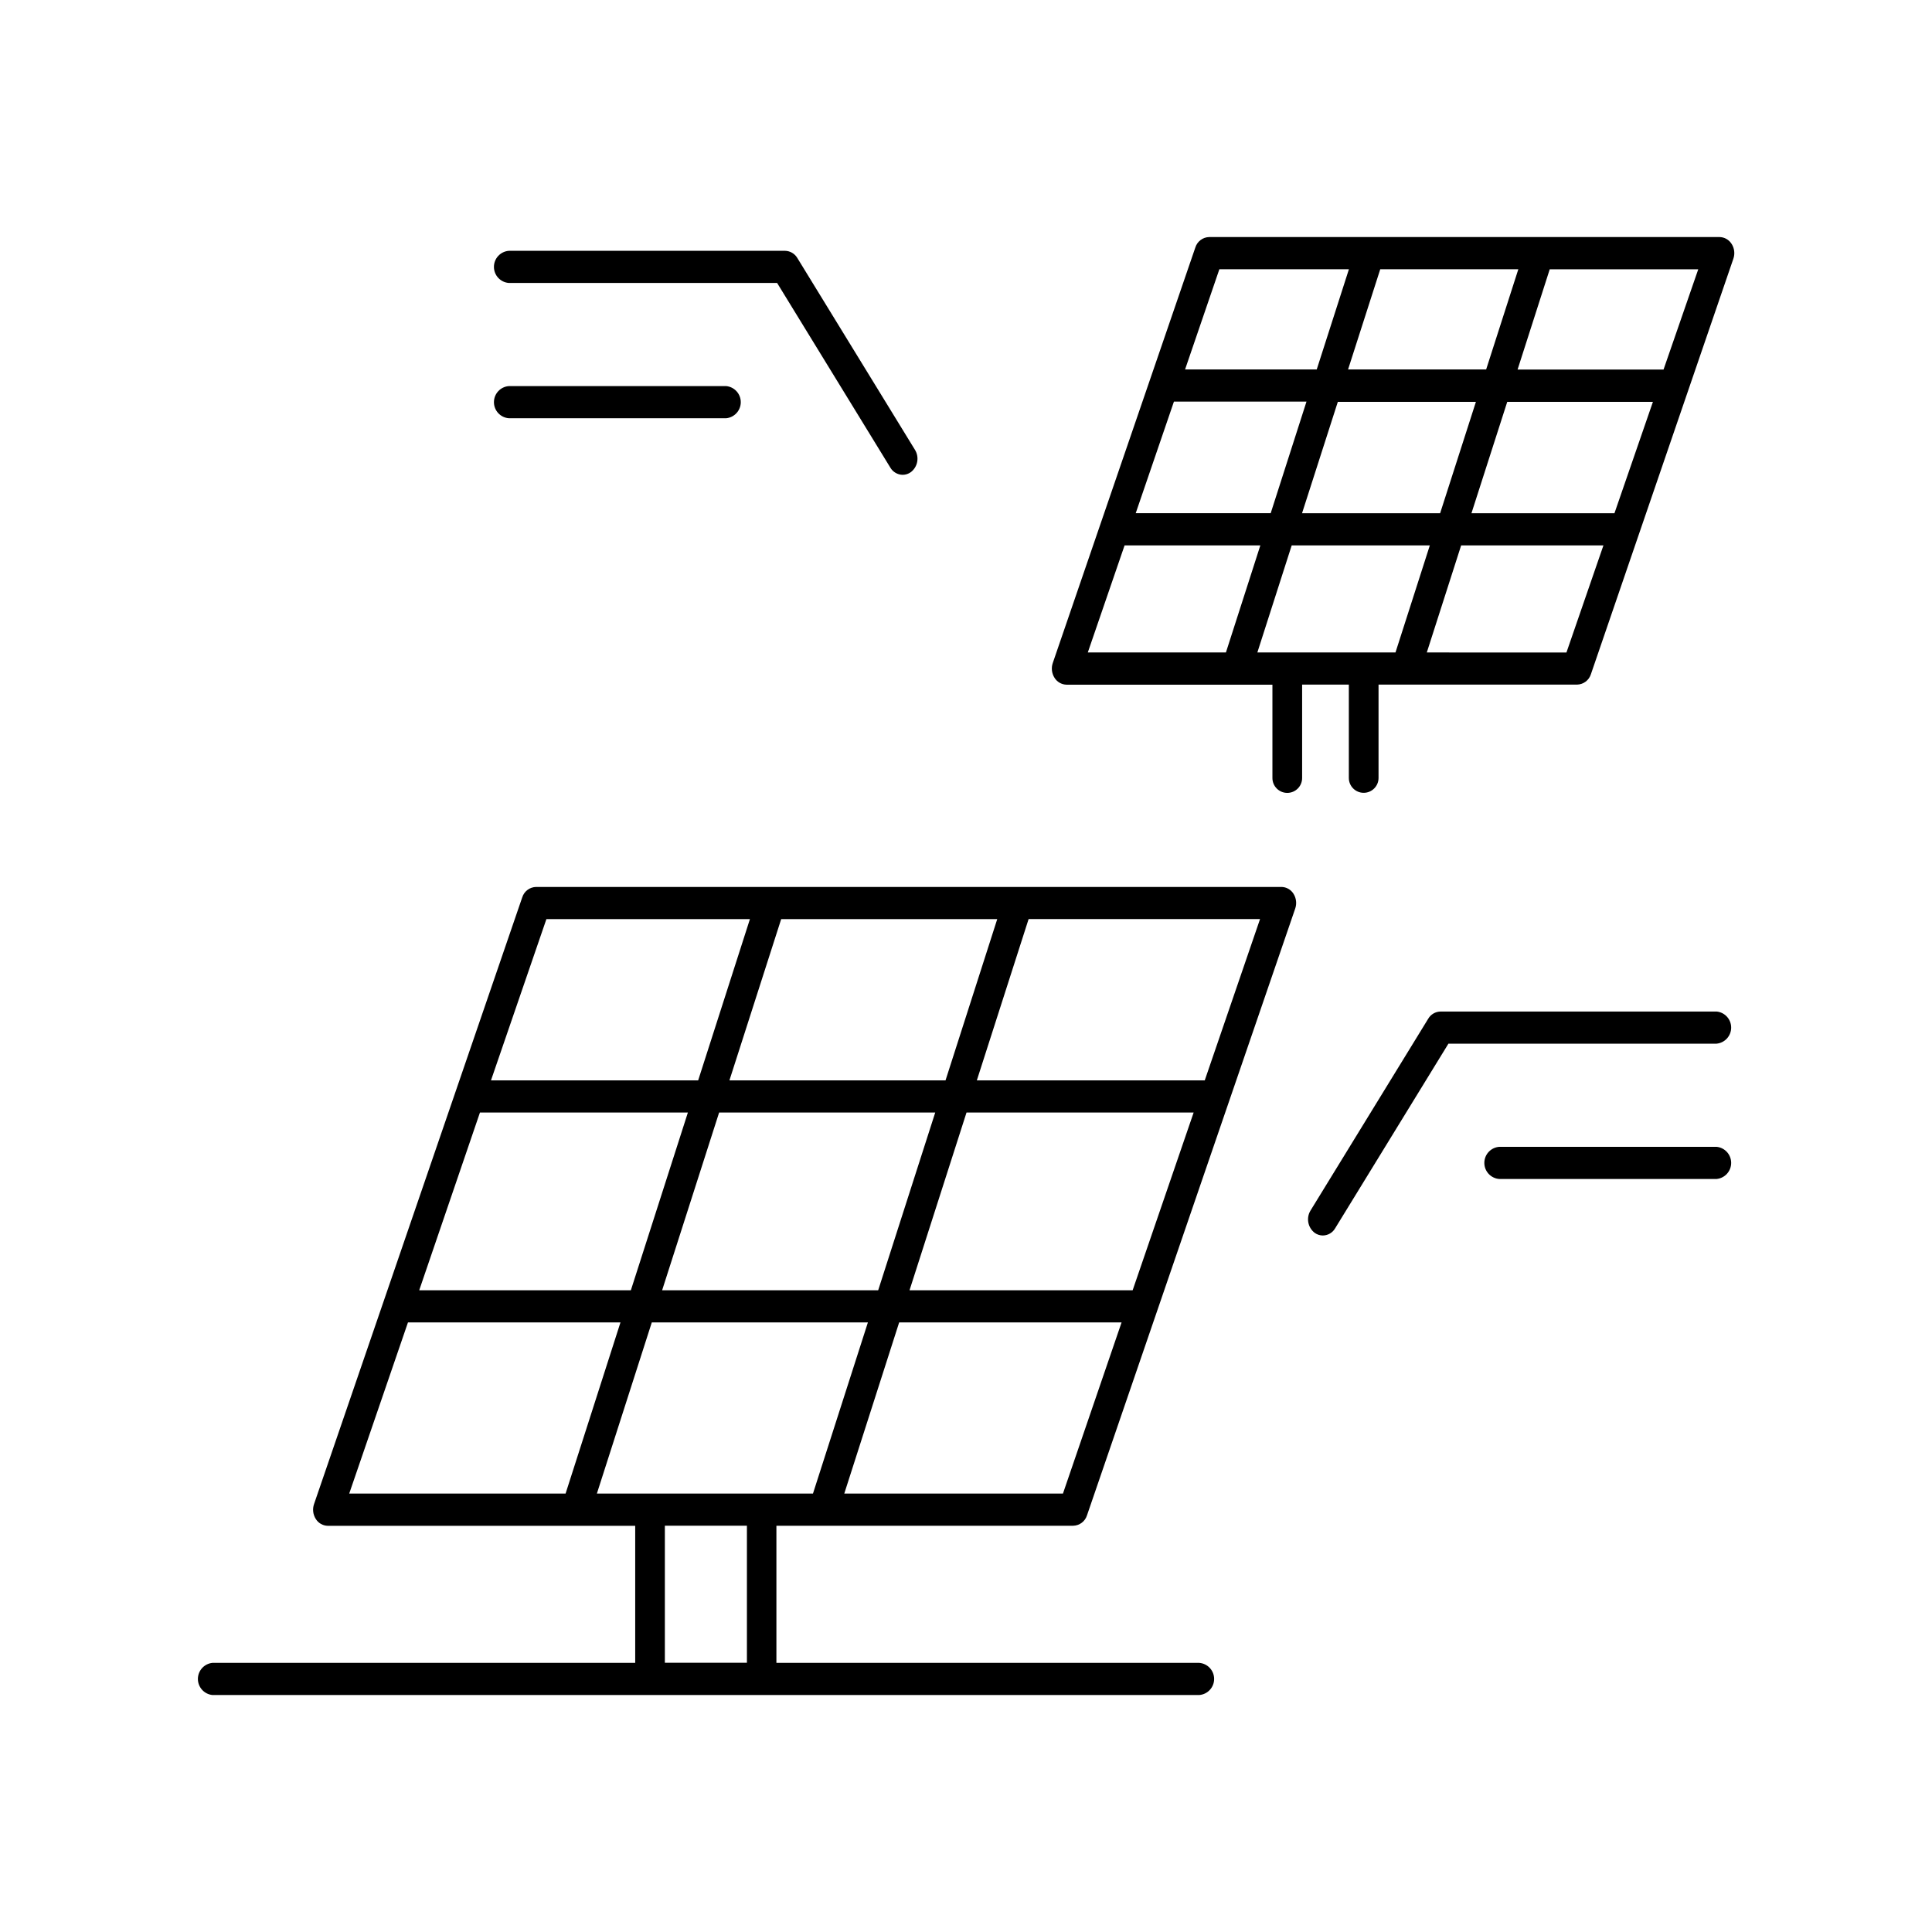
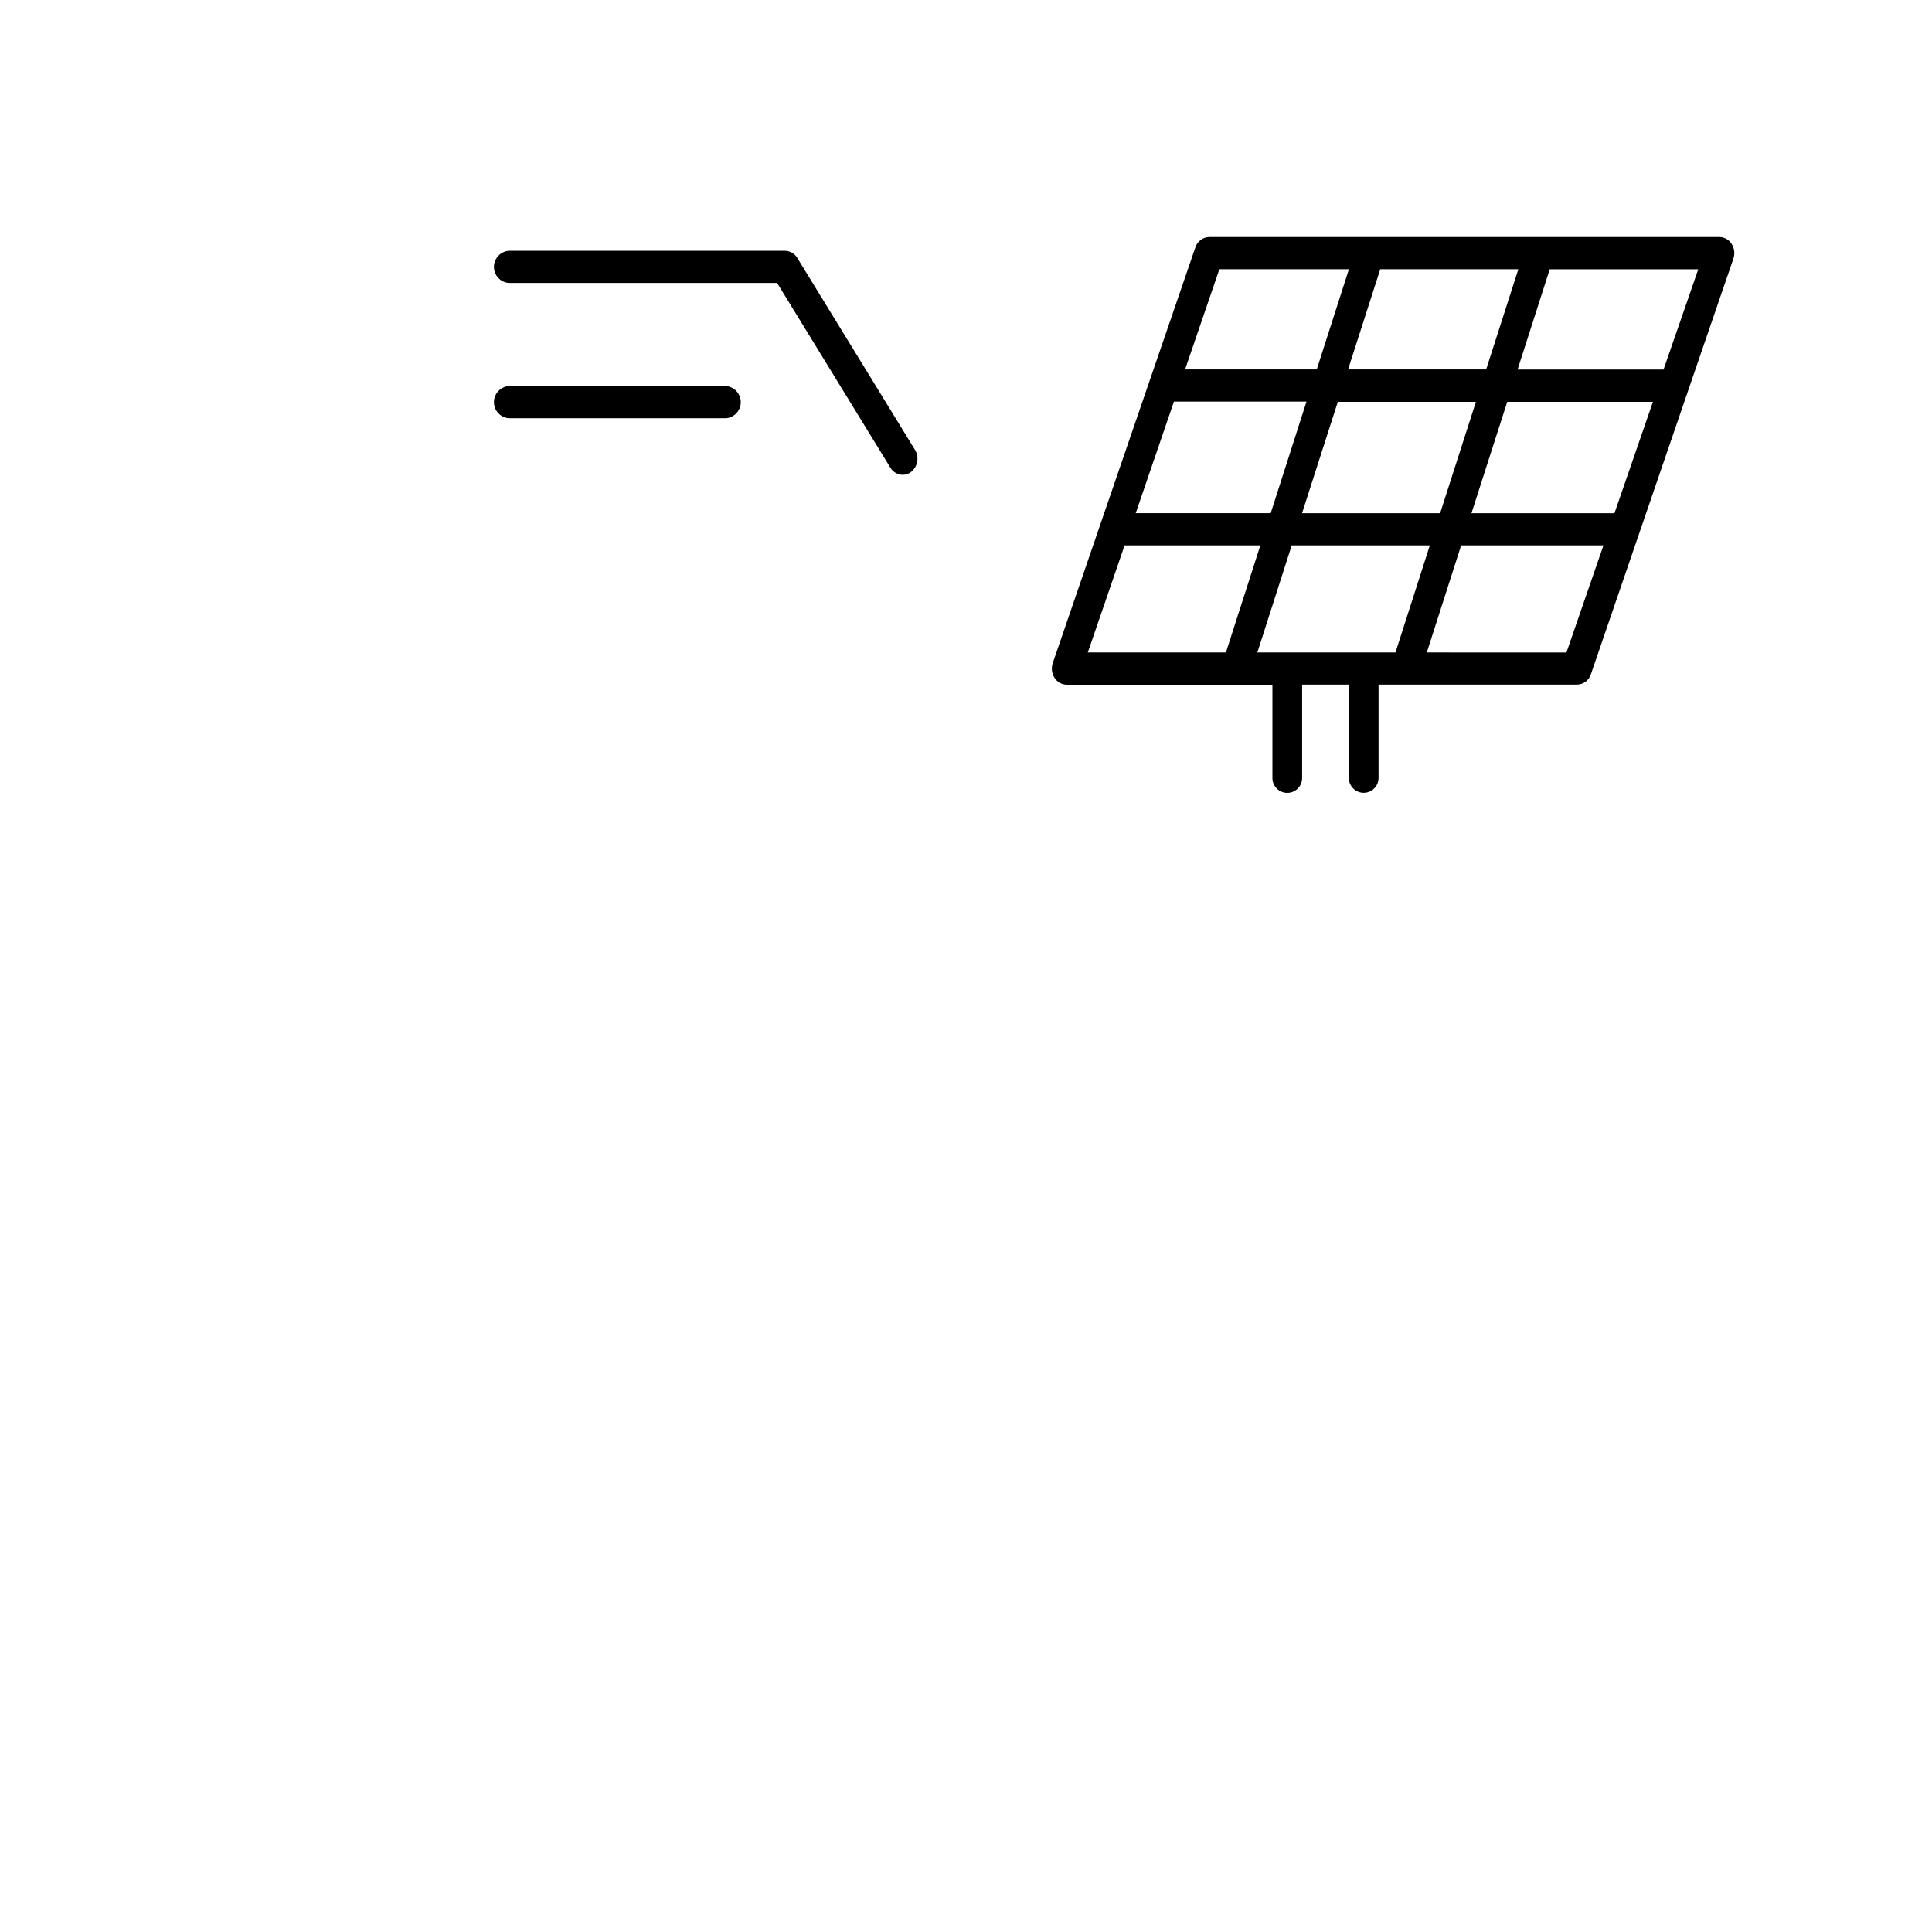
<svg xmlns="http://www.w3.org/2000/svg" fill="#000000" width="800px" height="800px" version="1.1" viewBox="144 144 512 512">
  <g>
-     <path d="m598.91 412.07h-73.16c-1.344 0.02-2.582 0.742-3.258 1.902l-31.191 50.832h-0.004c-1.188 1.961-0.719 4.5 1.094 5.902 0.633 0.461 1.395 0.711 2.176 0.711 1.344-0.016 2.582-0.734 3.254-1.898l30.023-48.934h71.066v-0.004c2.195-0.211 3.867-2.055 3.867-4.258 0-2.207-1.672-4.051-3.867-4.262z" />
-     <path d="m598.91 447.92h-57.566c-2.238 0.152-3.981 2.016-3.981 4.262 0 2.246 1.742 4.109 3.981 4.262h57.566c2.195-0.211 3.867-2.055 3.867-4.262 0-2.203-1.672-4.051-3.867-4.262z" />
    <path d="m278.88 218.99h71.066l30.012 48.945-0.004-0.004c0.684 1.164 1.922 1.883 3.269 1.902 0.781-0.004 1.543-0.258 2.172-0.719 1.82-1.402 2.285-3.949 1.082-5.906l-31.18-50.844c-0.684-1.156-1.918-1.875-3.258-1.898h-73.16c-2.242 0.152-3.981 2.016-3.981 4.262 0 2.246 1.738 4.109 3.981 4.262z" />
    <path d="m278.88 254.84h57.562c2.195-0.211 3.871-2.059 3.871-4.262 0-2.207-1.676-4.051-3.871-4.262h-57.562c-2.242 0.152-3.981 2.016-3.981 4.262s1.738 4.109 3.981 4.262z" />
-     <path d="m483.57 379.05h-197.5c-1.691 0.035-3.168 1.148-3.672 2.762l-55.172 160.78c-0.457 1.312-0.289 2.762 0.453 3.938 0.688 1.121 1.902 1.812 3.219 1.828h81.438v36.32h-112.02c-2.195 0.211-3.871 2.055-3.871 4.262 0 2.203 1.676 4.051 3.871 4.262h261.46c2.242-0.152 3.981-2.016 3.981-4.262s-1.738-4.109-3.981-4.262h-112.02v-36.34h78.645c1.688-0.035 3.168-1.148 3.668-2.766l55.172-160.78v0.004c0.457-1.312 0.293-2.762-0.449-3.938-0.691-1.113-1.906-1.797-3.219-1.809zm-39.41 106.89h-59.129l15.105-47.105h60.191zm-67.434 0h-57.258l15.105-47.105h57.27zm-74.547 53.875 14.551-45.355h57.27l-14.555 45.352zm-30.988-100.98h55.105l-15.113 47.105h-56.09zm66.113-8.52 13.719-42.746h57.258l-13.707 42.746zm-48.5-42.746h53.934l-13.719 42.746h-54.906zm-36.691 106.89h56.316l-14.543 45.352-57.34 0.004zm89.828 90.195h-21.746v-36.32h21.746zm83.75-44.84h-57.949l14.543-45.355h58.941zm37.578-109.5h-60.398l13.719-42.746h61.332z" />
    <path d="m602.9 208.65c-0.688-1.121-1.902-1.812-3.215-1.828h-135.23c-1.695 0.035-3.18 1.152-3.68 2.773l-37.773 110.09c-0.457 1.312-0.289 2.762 0.453 3.938 0.688 1.117 1.902 1.809 3.215 1.828h54.535v24.738c0 2.176 1.762 3.938 3.934 3.938 2.176 0 3.938-1.762 3.938-3.938v-24.758h12.379v24.738c0 2.176 1.762 3.938 3.938 3.938 2.172 0 3.934-1.762 3.934-3.938v-24.738h52.617c1.691-0.039 3.168-1.156 3.668-2.773l37.746-110.09c0.453-1.309 0.289-2.75-0.453-3.918zm-31.055 71.371h-37.895l9.484-29.52h38.605zm-46.199 0h-36.594l9.484-29.52h36.594zm-48.434 36.891 9.102-28.379h36.605l-9.102 28.379zm-22.109-66.48h35.129l-9.484 29.57h-35.77zm46.148-8.52 8.531-26.566h36.594l-8.531 26.566zm-34.105-26.566h34.332l-8.531 26.566h-34.891zm-25.121 73.191h35.977l-9.121 28.375h-36.605zm117.1 28.379-37.008-0.004 9.102-28.379h37.707zm25.73-74.98-38.68-0.004 8.52-26.566h39.359z" />
  </g>
</svg>